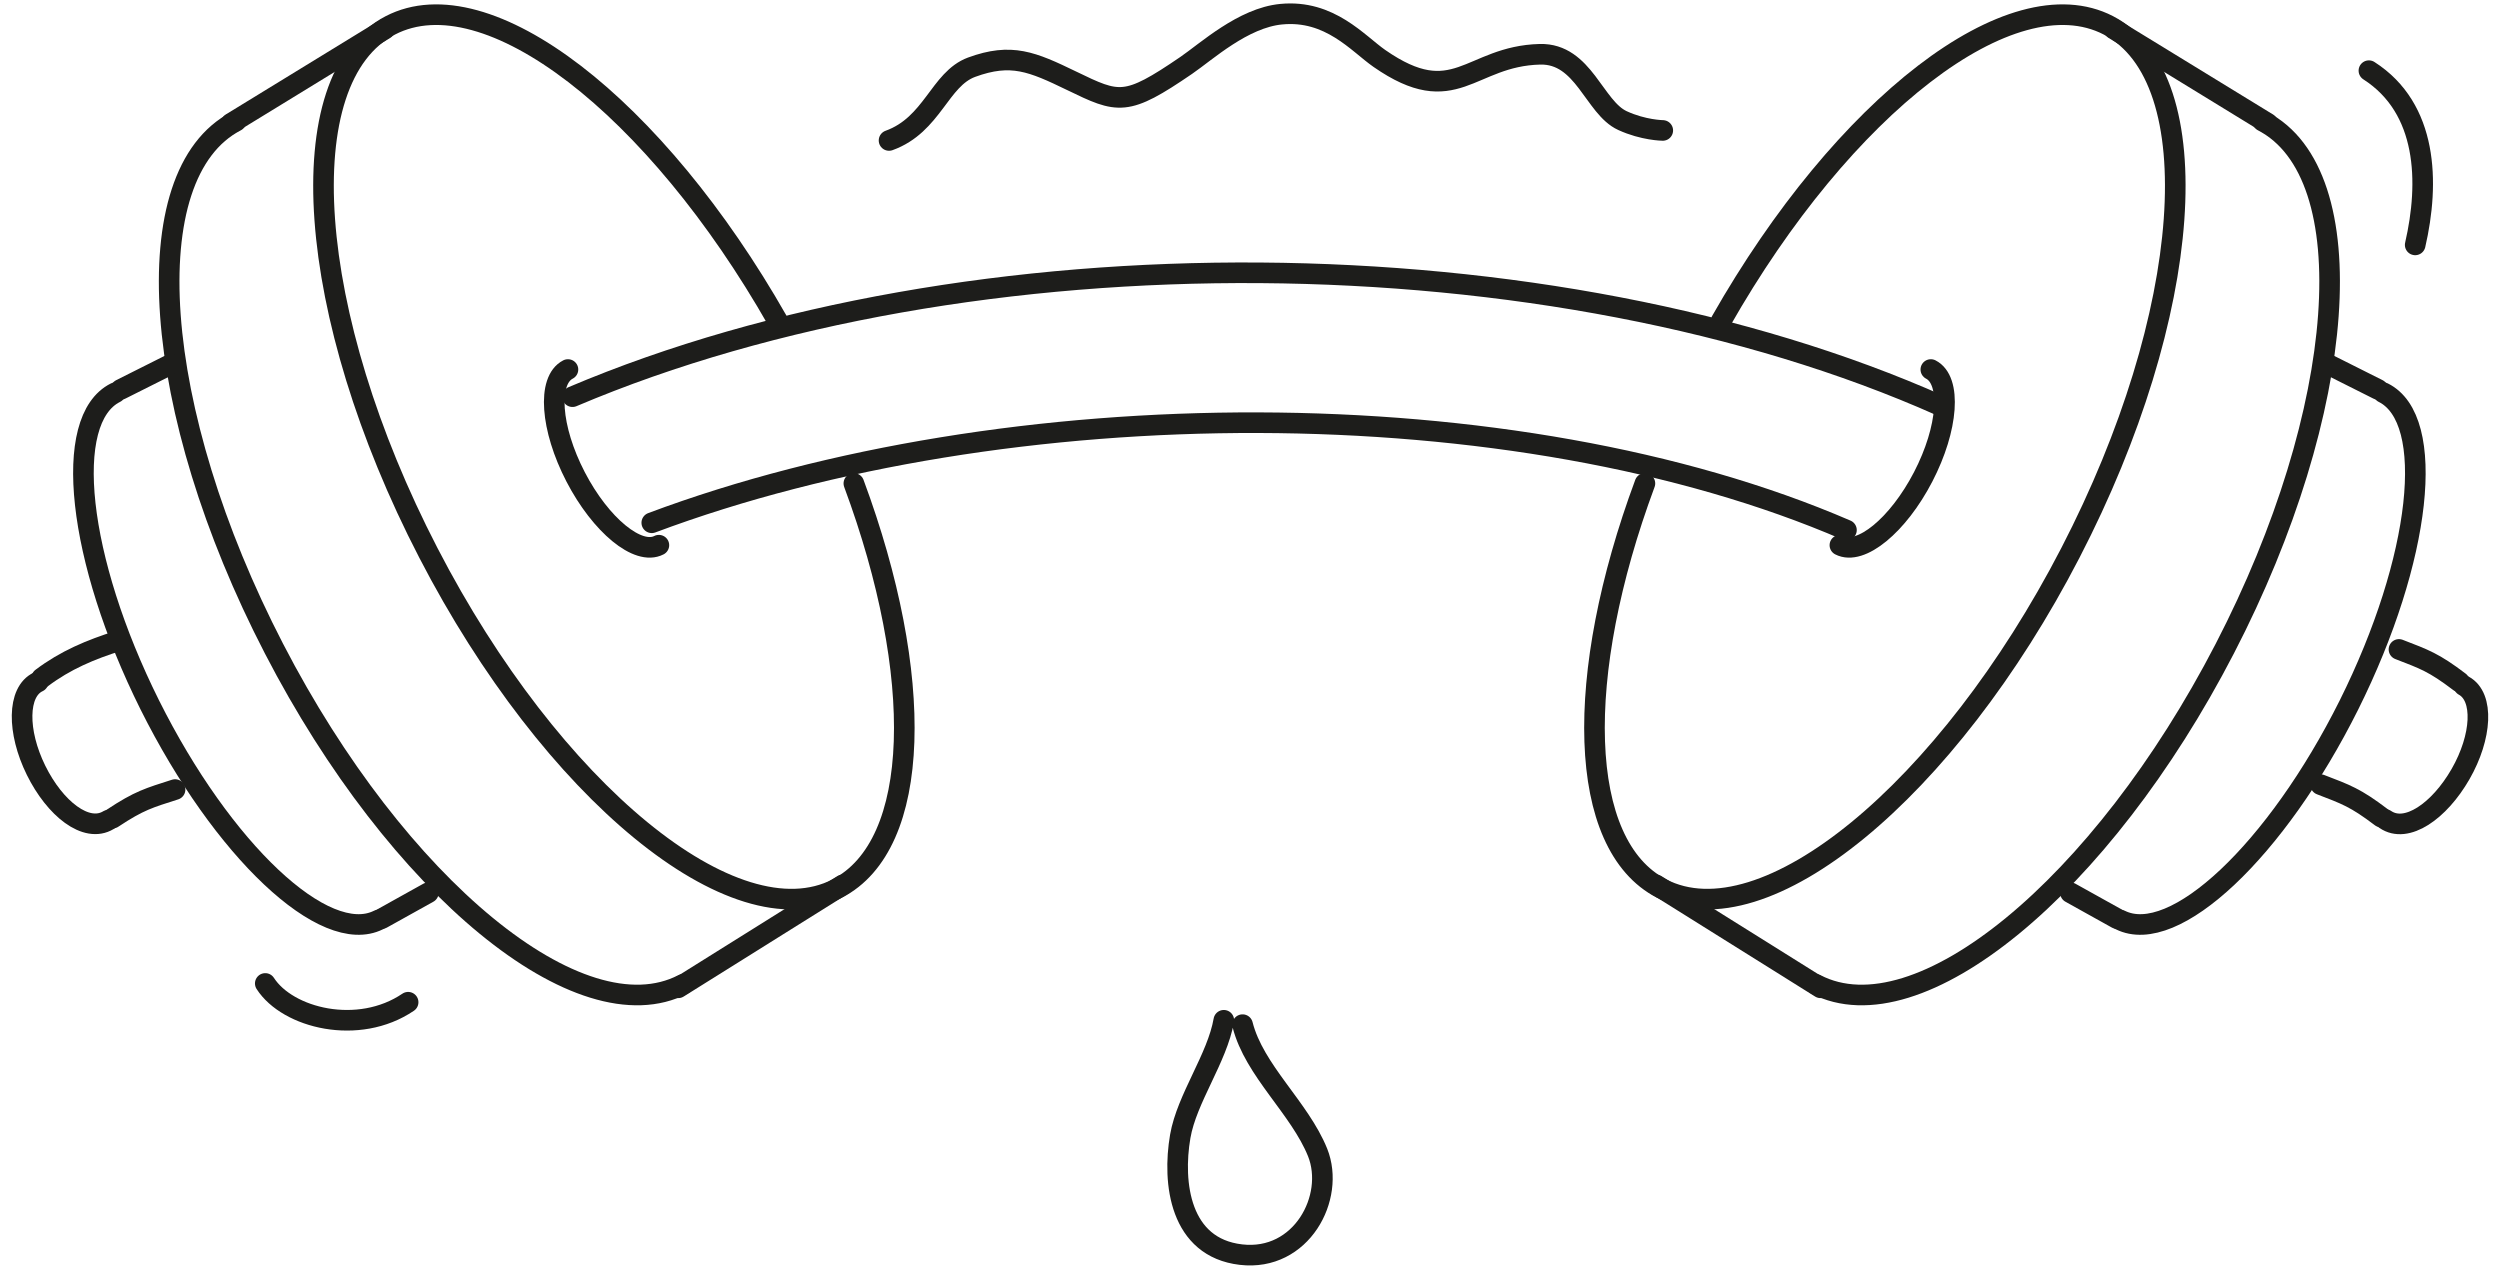
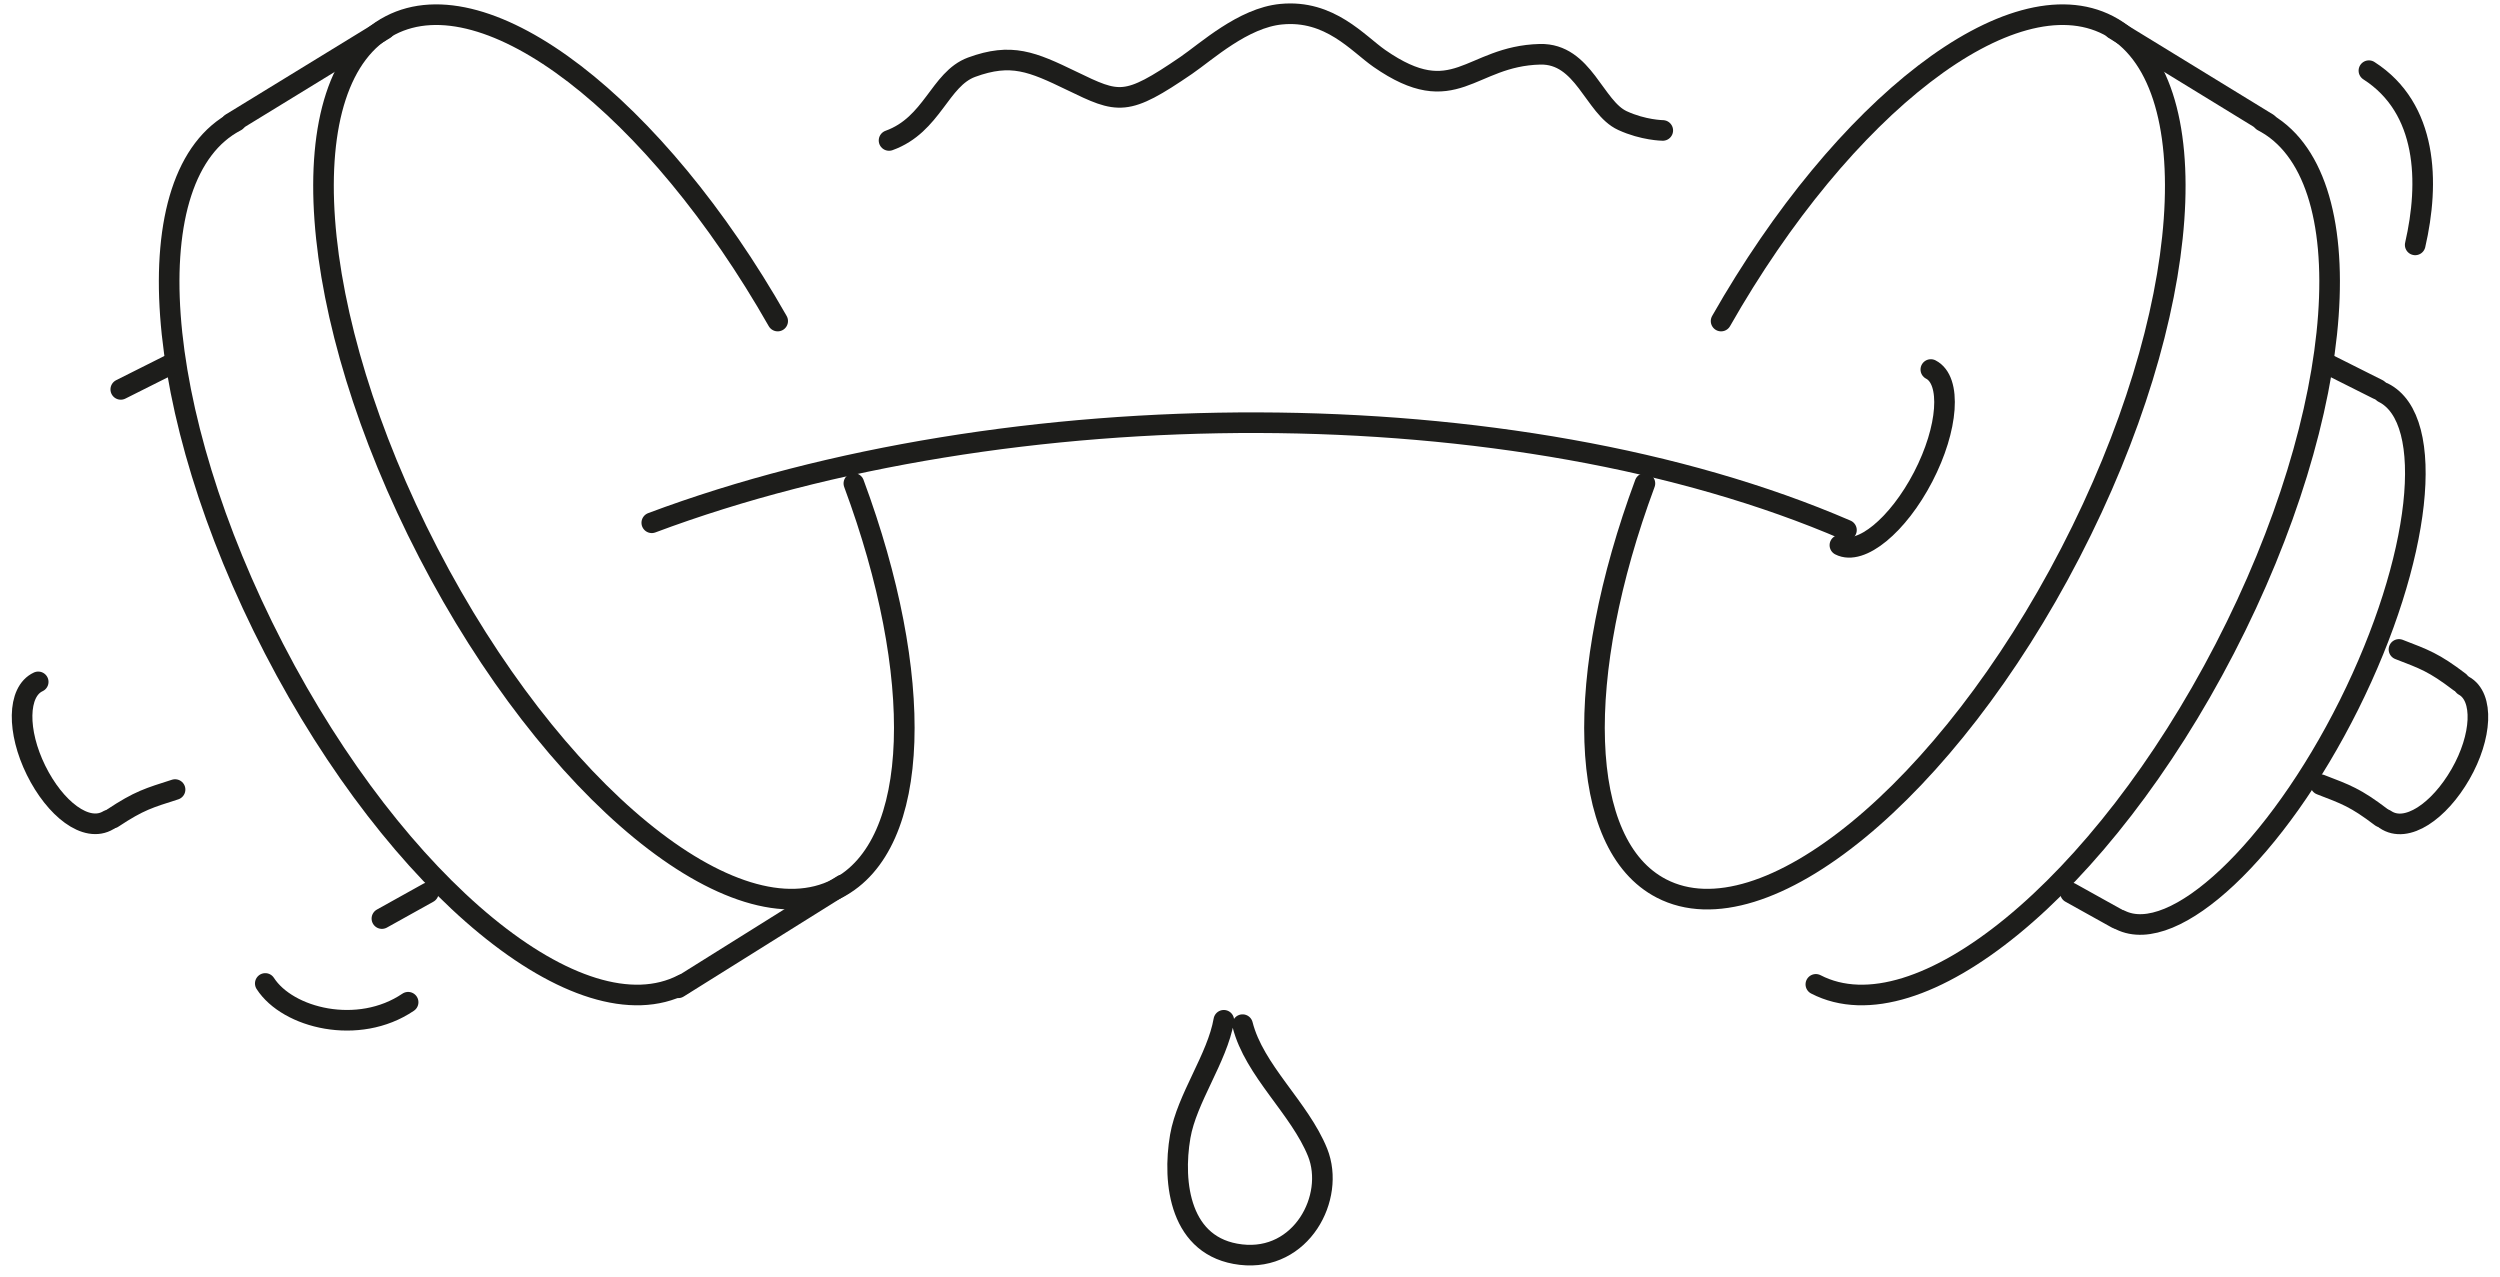
<svg xmlns="http://www.w3.org/2000/svg" width="182" height="93" viewBox="0 0 182 93" fill="none">
  <g id="Group 72">
    <g id="Group">
      <path id="Vector" d="M172.456 5.145C176.741 7.891 176.874 13.277 175.826 17.828" stroke="#1D1D1B" stroke-width="1.5" stroke-linecap="round" stroke-linejoin="round">
        <animateTransform attributeName="transform" attributeType="XML" begin="0s" dur="1s" type="translate" values="-2,0;2,0;-2,0;-2,0" repeatCount="indefinite" />
      </path>
      <path id="Vector_2" d="M29.712 72.962C26.091 75.416 20.944 74.129 19.312 71.595" stroke="#1D1D1B" stroke-width="1.5" stroke-linecap="round" stroke-linejoin="round">
        <animateTransform attributeName="transform" attributeType="XML" begin=".5s" dur="1s" type="translate" values="0,-2;0,2;0,-2;0,-2" repeatCount="indefinite" />
      </path>
      <path id="Vector_3" d="M64.722 10.226C67.892 9.085 68.397 5.755 70.731 4.893C73.623 3.832 75.149 4.495 78.001 5.875C81.45 7.546 81.954 7.772 86.359 4.76C87.831 3.752 90.498 1.298 93.27 1.033C96.812 0.688 98.856 3.168 100.421 4.256C105.94 8.09 106.974 4.084 112.108 3.951C115.306 3.872 116.048 7.838 118.118 8.78C119.644 9.483 121.05 9.496 121.05 9.496" stroke="#1D1D1B" stroke-width="1.5" stroke-linecap="round" stroke-linejoin="round" />
-       <path id="Vector_4" d="M41.678 28.878C70.692 16.567 112.957 16.925 141.281 29.541" stroke="#1D1D1B" stroke-width="1.5" stroke-linecap="round" stroke-linejoin="round" />
      <path id="Vector_5" d="M47.449 38.058C73.371 28.348 110.278 28.162 134.422 38.589" stroke="#1D1D1B" stroke-width="1.5" stroke-linecap="round" stroke-linejoin="round" />
      <g id="Group_2">
        <path id="Vector_6" d="M62.161 35.193C67.349 49.175 67.123 61.5 60.954 64.683C53.499 68.544 40.166 57.613 31.185 40.247C22.204 22.895 20.97 5.702 28.426 1.842C35.457 -1.793 47.715 7.719 56.616 23.373" stroke="#1D1D1B" stroke-width="1.5" stroke-linecap="round" stroke-linejoin="round" />
        <path id="Vector_7" d="M49.718 71.661C42.262 75.522 28.93 64.591 19.949 47.225C10.967 29.873 9.734 12.68 17.189 8.82" stroke="#1D1D1B" stroke-width="1.5" stroke-linecap="round" stroke-linejoin="round" />
        <path id="Vector_8" d="M61.352 64.418L49.373 71.913" stroke="#1D1D1B" stroke-width="1.5" stroke-linecap="round" stroke-linejoin="round" />
        <path id="Vector_9" d="M28.014 2.12L16.818 8.979" stroke="#1D1D1B" stroke-width="1.5" stroke-linecap="round" stroke-linejoin="round" />
-         <path id="Vector_10" d="M47.967 39.69C46.454 40.473 43.735 38.244 41.904 34.715C40.073 31.186 39.821 27.684 41.347 26.901" stroke="#1D1D1B" stroke-width="1.5" stroke-linecap="round" stroke-linejoin="round" />
      </g>
      <path id="Vector_11" d="M12.414 26.53L8.792 28.348" stroke="#1D1D1B" stroke-width="1.5" stroke-linecap="round" stroke-linejoin="round" />
      <path id="Vector_12" d="M31.185 64.989L27.802 66.872" stroke="#1D1D1B" stroke-width="1.5" stroke-linecap="round" stroke-linejoin="round" />
      <path id="Vector_13" d="M7.89 59.709C6.285 60.677 4.003 58.873 2.623 56.074C1.243 53.275 1.243 50.356 2.782 49.64" stroke="#1D1D1B" stroke-width="1.5" stroke-linecap="round" stroke-linejoin="round" />
-       <path id="Vector_14" d="M8.659 46.642C6.59 47.291 4.759 48.061 3.034 49.361" stroke="#1D1D1B" stroke-width="1.5" stroke-linecap="round" stroke-linejoin="round" />
      <path id="Vector_15" d="M12.745 57.48C10.848 58.09 10.158 58.263 8.195 59.563" stroke="#1D1D1B" stroke-width="1.5" stroke-linecap="round" stroke-linejoin="round" />
-       <path id="Vector_16" d="M27.55 66.978C23.637 68.929 16.194 61.911 10.901 51.311C5.621 40.712 4.494 30.536 8.407 28.586" stroke="#1D1D1B" stroke-width="1.5" stroke-linecap="round" stroke-linejoin="round" />
      <g id="Group_3">
        <path id="Vector_17" d="M119.75 35.193C114.563 49.175 114.788 61.5 120.957 64.683C128.412 68.544 141.745 57.613 150.726 40.247C159.707 22.895 160.941 5.702 153.485 1.842C146.454 -1.793 134.196 7.719 125.295 23.373" stroke="#1D1D1B" stroke-width="1.5" stroke-linecap="round" stroke-linejoin="round" />
        <path id="Vector_18" d="M132.193 71.661C139.649 75.522 152.981 64.591 161.962 47.225C170.944 29.873 172.177 12.68 164.722 8.82" stroke="#1D1D1B" stroke-width="1.5" stroke-linecap="round" stroke-linejoin="round" />
-         <path id="Vector_19" d="M120.559 64.418L132.538 71.913" stroke="#1D1D1B" stroke-width="1.5" stroke-linecap="round" stroke-linejoin="round" />
        <path id="Vector_20" d="M153.897 2.12L165.093 8.979" stroke="#1D1D1B" stroke-width="1.5" stroke-linecap="round" stroke-linejoin="round" />
        <path id="Vector_21" d="M133.944 39.69C135.457 40.473 138.176 38.244 140.007 34.715C141.838 31.186 142.09 27.684 140.564 26.901" stroke="#1D1D1B" stroke-width="1.5" stroke-linecap="round" stroke-linejoin="round" />
      </g>
      <path id="Vector_22" d="M169.498 26.53L173.119 28.348" stroke="#1D1D1B" stroke-width="1.5" stroke-linecap="round" stroke-linejoin="round" />
      <path id="Vector_23" d="M150.726 64.989L154.109 66.872" stroke="#1D1D1B" stroke-width="1.5" stroke-linecap="round" stroke-linejoin="round" />
      <path id="Vector_24" d="M173.65 59.656C175.189 60.717 177.577 59.059 179.129 56.352C180.681 53.646 180.853 50.727 179.368 49.918" stroke="#1D1D1B" stroke-width="1.5" stroke-linecap="round" stroke-linejoin="round" />
      <path id="Vector_25" d="M168.94 57.122C170.798 57.838 171.474 58.064 173.345 59.483" stroke="#1D1D1B" stroke-width="1.5" stroke-linecap="round" stroke-linejoin="round" />
      <path id="Vector_26" d="M174.645 47.278C176.502 47.995 177.179 48.22 179.049 49.64" stroke="#1D1D1B" stroke-width="1.5" stroke-linecap="round" stroke-linejoin="round" />
      <path id="Vector_27" d="M154.361 66.978C158.274 68.929 165.717 61.911 171.01 51.311C176.29 40.712 177.417 30.536 173.504 28.586" stroke="#1D1D1B" stroke-width="1.5" stroke-linecap="round" stroke-linejoin="round" />
    </g>
    <path id="Vector_28" d="M89.093 74.276C88.615 77.035 86.4 79.967 85.922 82.726C85.338 86.136 85.895 90.819 90.34 91.336C94.744 91.853 97.225 87.171 95.925 83.907C94.611 80.644 91.308 77.951 90.459 74.594" stroke="#1D1D1B" stroke-width="1.5" stroke-linecap="round" stroke-linejoin="round" />
  </g>
</svg>